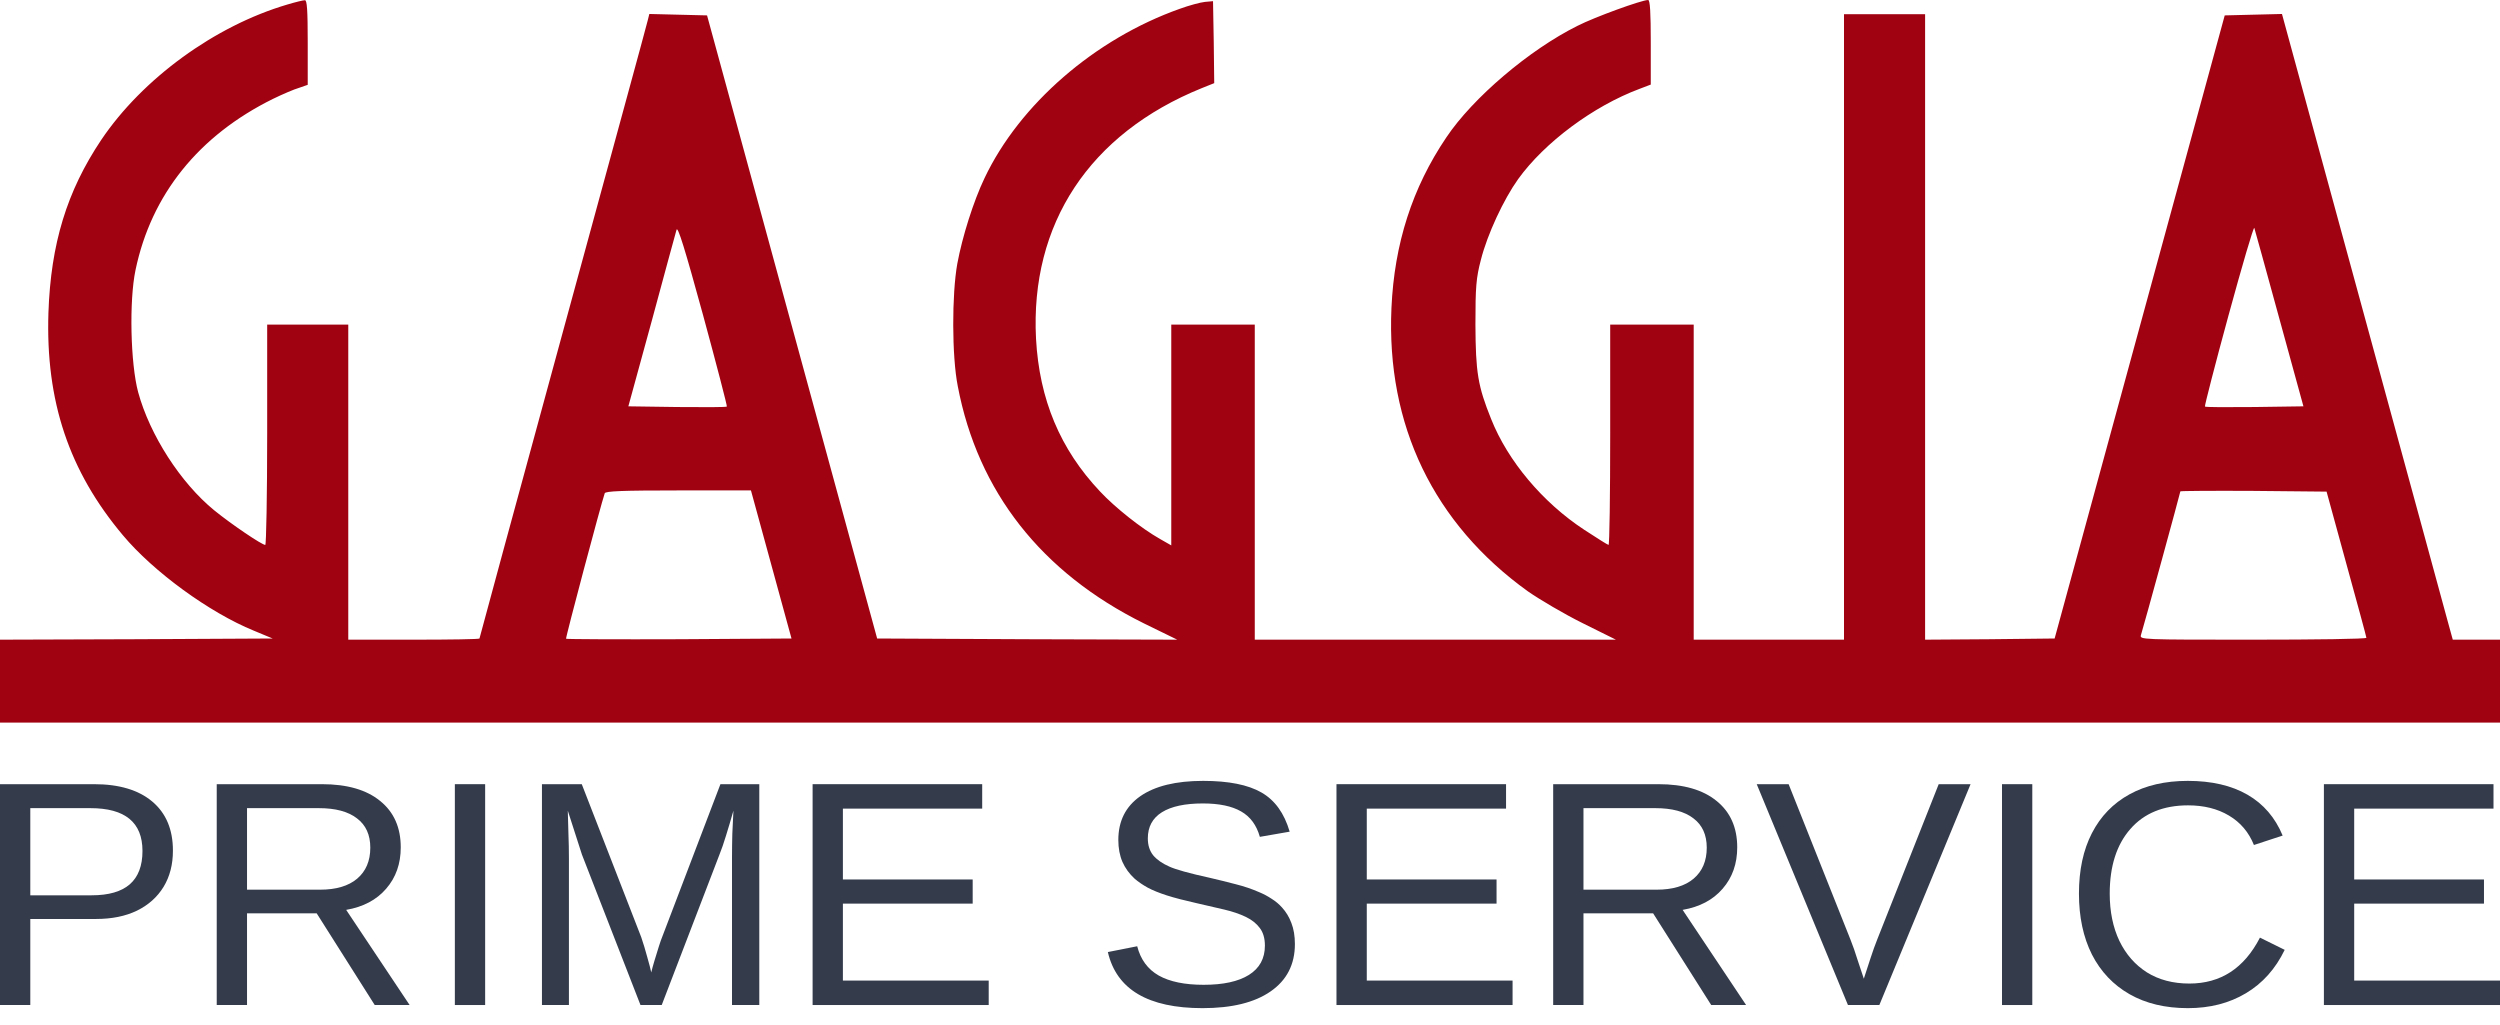
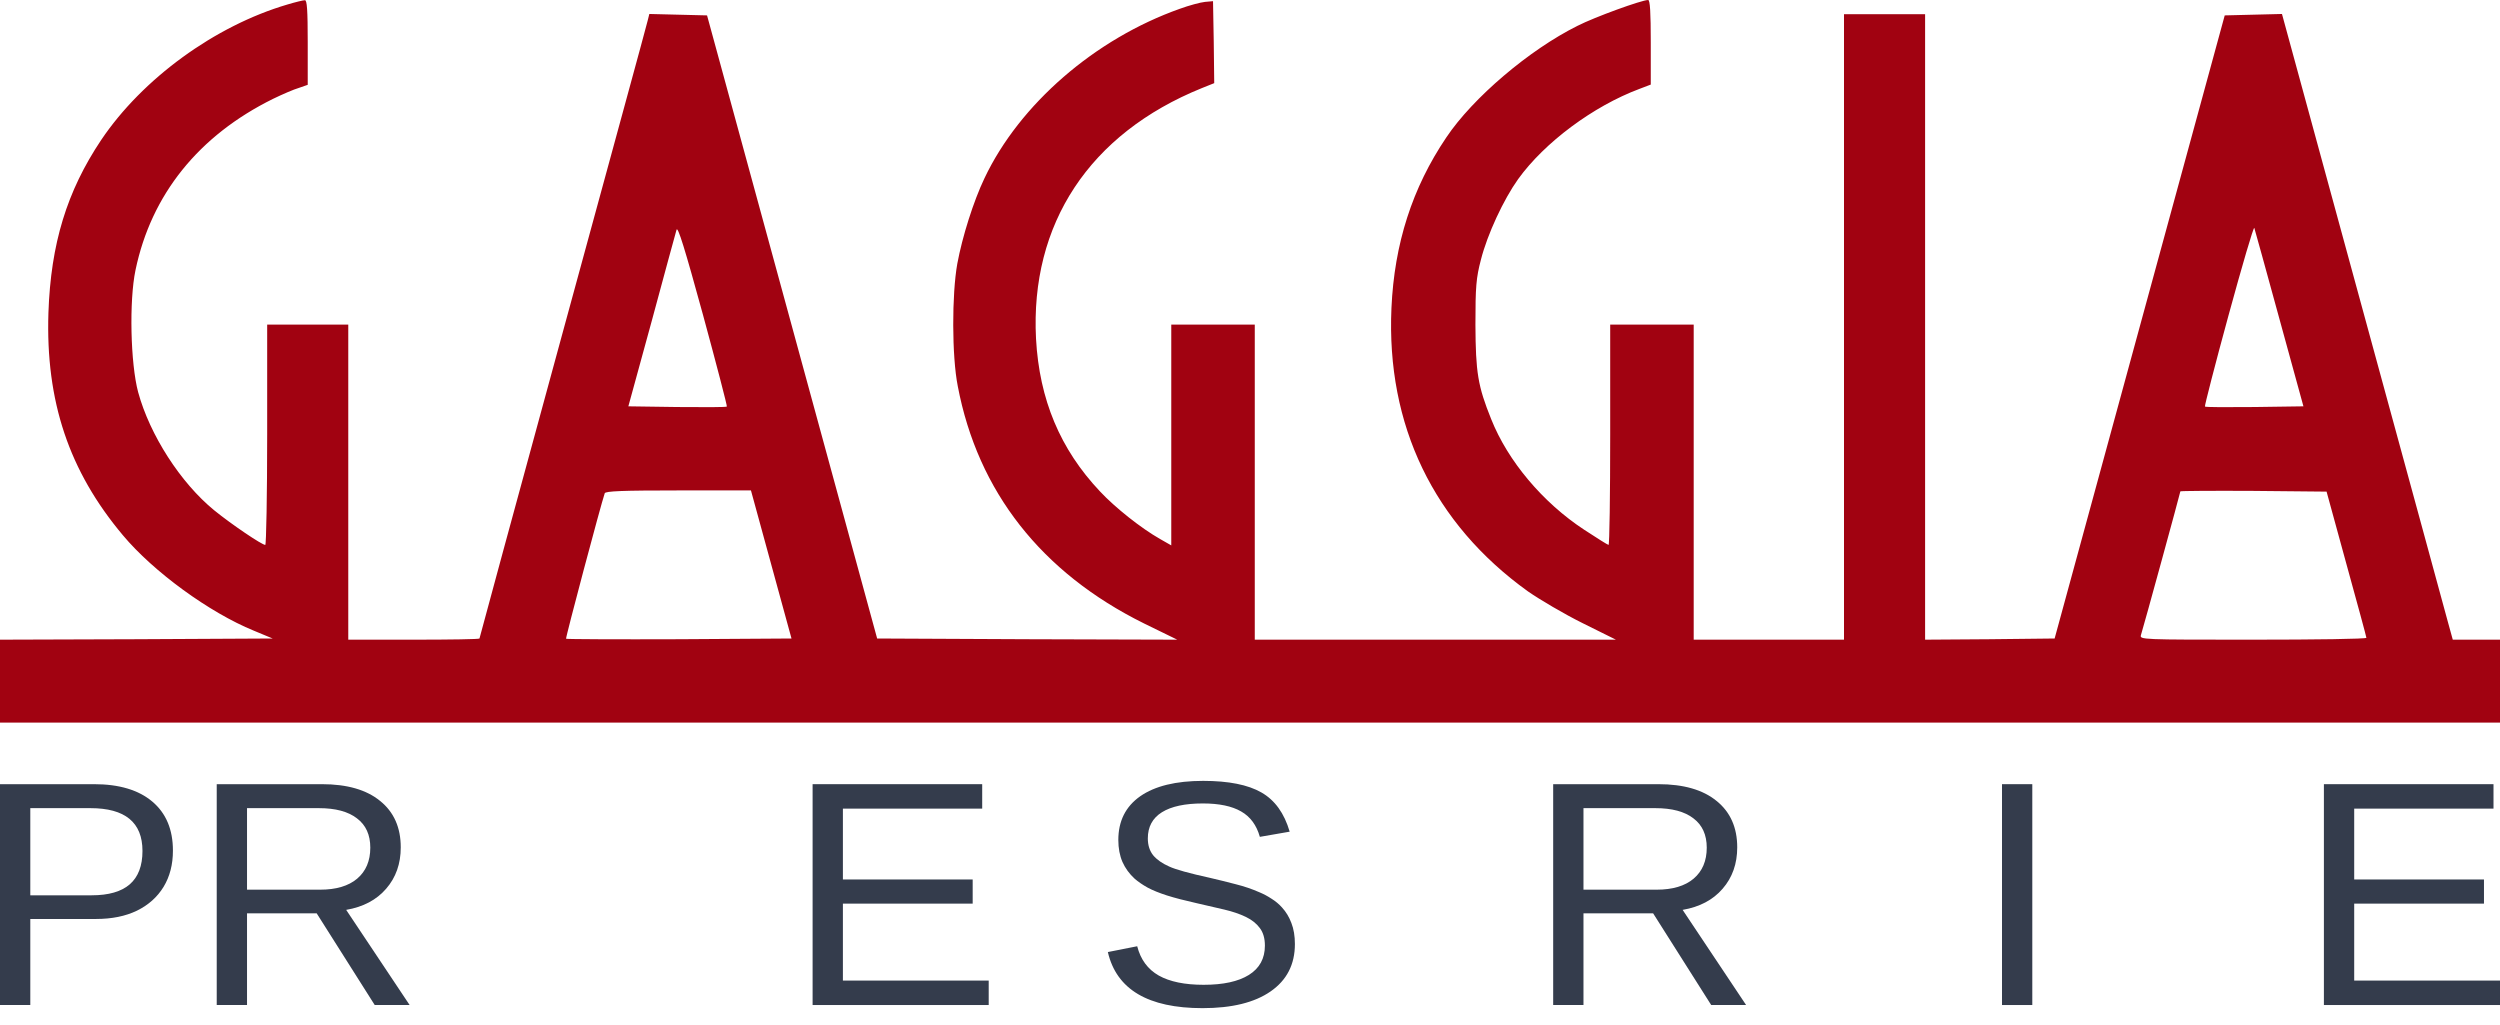
<svg xmlns="http://www.w3.org/2000/svg" width="100" height="41" viewBox="0 0 100 41" fill="none">
  <path d="M6.917 34.025C6.917 34.581 6.792 35.064 6.543 35.474C6.293 35.883 5.938 36.201 5.477 36.427C5.02 36.648 4.474 36.759 3.839 36.759H1.212V40.201H0V31.367H3.763C4.766 31.367 5.542 31.599 6.092 32.063C6.642 32.527 6.917 33.181 6.917 34.025ZM5.699 34.038C5.699 32.897 5.005 32.326 3.617 32.326H1.212V35.812H3.668C4.345 35.812 4.853 35.666 5.191 35.373C5.529 35.077 5.699 34.632 5.699 34.038Z" fill="#343C4C" />
  <path d="M9.881 36.533V40.201H8.669V31.367H12.876C13.883 31.367 14.659 31.591 15.205 32.038C15.755 32.481 16.03 33.1 16.03 33.894C16.03 34.55 15.835 35.102 15.446 35.549C15.061 35.996 14.528 36.278 13.847 36.395L16.385 40.201H14.989L12.667 36.533H9.881ZM14.812 33.906C14.812 33.392 14.634 33.001 14.278 32.734C13.927 32.462 13.42 32.326 12.755 32.326H9.881V35.587H12.806C13.445 35.587 13.938 35.44 14.285 35.148C14.636 34.851 14.812 34.437 14.812 33.906Z" fill="#343C4C" />
-   <path d="M19.406 31.367V40.201H18.194V31.367H19.406Z" fill="#343C4C" />
-   <path d="M22.757 34.307V40.201H21.678V31.367H23.271L25.651 37.492C25.735 37.739 25.816 38.005 25.892 38.289C25.972 38.569 26.025 38.772 26.05 38.897C26.076 38.784 26.118 38.629 26.177 38.433C26.236 38.232 26.296 38.04 26.355 37.856C26.414 37.672 26.456 37.551 26.482 37.492L28.817 31.367H30.372V40.201H29.28V34.307C29.28 33.981 29.285 33.662 29.293 33.348C29.306 33.035 29.321 32.728 29.337 32.427C29.232 32.799 29.132 33.133 29.039 33.43C28.95 33.722 28.864 33.973 28.779 34.182L26.469 40.201H25.619L23.277 34.182L22.712 32.427C22.721 32.74 22.729 33.054 22.738 33.367C22.75 33.681 22.757 33.994 22.757 34.307Z" fill="#343C4C" />
  <path d="M39.548 39.223V40.201H32.504V31.367H39.288V32.345H33.716V35.179H38.907V36.145H33.716V39.223H39.548Z" fill="#343C4C" />
  <path d="M51.796 37.762C51.796 38.577 51.472 39.208 50.825 39.656C50.182 40.103 49.274 40.326 48.103 40.326C45.924 40.326 44.661 39.578 44.314 38.082L45.488 37.85C45.623 38.381 45.911 38.772 46.351 39.022C46.791 39.269 47.39 39.392 48.147 39.392C48.93 39.392 49.532 39.261 49.956 38.997C50.383 38.73 50.596 38.339 50.596 37.825C50.596 37.536 50.529 37.302 50.394 37.123C50.262 36.943 50.076 36.794 49.835 36.677C49.594 36.56 49.306 36.462 48.972 36.383C48.638 36.303 48.267 36.218 47.861 36.126C47.392 36.021 46.998 35.919 46.681 35.819C46.368 35.718 46.11 35.614 45.907 35.505C45.704 35.392 45.53 35.273 45.386 35.148C45.175 34.955 45.012 34.732 44.898 34.477C44.788 34.222 44.733 33.929 44.733 33.599C44.733 32.843 45.025 32.26 45.609 31.85C46.197 31.44 47.036 31.235 48.128 31.235C49.143 31.235 49.92 31.39 50.457 31.699C50.994 32.005 51.371 32.527 51.587 33.267L50.394 33.474C50.262 33.006 50.013 32.667 49.645 32.458C49.277 32.245 48.767 32.138 48.115 32.138C47.4 32.138 46.855 32.255 46.478 32.489C46.102 32.723 45.913 33.072 45.913 33.536C45.913 33.808 45.985 34.034 46.129 34.214C46.277 34.389 46.489 34.537 46.764 34.659C47.022 34.78 47.569 34.932 48.407 35.116C48.75 35.196 49.088 35.279 49.422 35.367C49.757 35.451 50.072 35.557 50.368 35.687C50.541 35.758 50.706 35.846 50.863 35.95C51.024 36.05 51.163 36.167 51.282 36.301C51.443 36.477 51.568 36.684 51.656 36.922C51.749 37.16 51.796 37.44 51.796 37.762Z" fill="#343C4C" />
-   <path d="M60.503 39.223V40.201H53.459V31.367H60.242V32.345H54.671V35.179H59.862V36.145H54.671V39.223H60.503Z" fill="#343C4C" />
  <path d="M63.339 36.533V40.201H62.127V31.367H66.335C67.341 31.367 68.118 31.591 68.663 32.038C69.213 32.481 69.489 33.1 69.489 33.894C69.489 34.55 69.294 35.102 68.905 35.549C68.52 35.996 67.987 36.278 67.305 36.395L69.844 40.201H68.448L66.125 36.533H63.339ZM68.27 33.906C68.27 33.392 68.092 33.001 67.737 32.734C67.386 32.462 66.878 32.326 66.214 32.326H63.339V35.587H66.265C66.904 35.587 67.397 35.44 67.743 35.148C68.094 34.851 68.27 34.437 68.27 33.906Z" fill="#343C4C" />
-   <path d="M78.823 31.367L75.174 40.201H73.918L70.269 31.367H71.545L74.02 37.587C74.121 37.842 74.212 38.101 74.292 38.364C74.377 38.627 74.464 38.889 74.553 39.148C74.637 38.889 74.726 38.617 74.819 38.333C74.912 38.048 75.001 37.8 75.086 37.587L77.548 31.367H78.823Z" fill="#343C4C" />
  <path d="M81.292 31.367V40.201H80.08V31.367H81.292Z" fill="#343C4C" />
-   <path d="M87.575 39.342C88.827 39.342 89.768 38.73 90.398 37.505L91.388 37.994C91.02 38.755 90.502 39.334 89.834 39.731C89.169 40.128 88.397 40.326 87.517 40.326C86.612 40.326 85.834 40.14 85.182 39.768C84.531 39.396 84.029 38.868 83.678 38.182C83.331 37.492 83.158 36.679 83.158 35.743C83.158 34.803 83.331 33.996 83.678 33.323C84.025 32.65 84.524 32.134 85.176 31.775C85.827 31.415 86.606 31.235 87.511 31.235C88.463 31.235 89.258 31.419 89.897 31.787C90.536 32.155 91.006 32.7 91.306 33.423L90.157 33.8C89.95 33.286 89.616 32.893 89.155 32.621C88.698 32.349 88.154 32.214 87.524 32.214C86.534 32.214 85.764 32.529 85.214 33.16C84.664 33.787 84.389 34.648 84.389 35.743C84.389 36.462 84.518 37.093 84.776 37.637C85.038 38.176 85.406 38.596 85.88 38.897C86.358 39.194 86.923 39.342 87.575 39.342Z" fill="#343C4C" />
  <path d="M100 39.223V40.201H92.956V31.367H99.74V32.345H94.168V35.179H99.359V36.145H94.168V39.223H100Z" fill="#343C4C" />
  <path d="M11.498 0.18C8.597 1.033 5.697 3.146 4.046 5.601C2.672 7.657 2.032 9.752 1.937 12.509C1.823 16.054 2.758 18.84 4.914 21.408C6.136 22.868 8.368 24.498 10.153 25.227L10.906 25.54L5.458 25.569L0 25.587V28.904H100V25.587H98.111L97.91 24.858C97.805 24.45 96.26 18.821 94.494 12.339L91.279 0.559L88.989 0.616L82.185 25.54L79.599 25.569L77.004 25.587V0.569H73.76V25.587H67.748V12.983H64.408V17.39C64.408 19.816 64.38 21.797 64.342 21.797C64.313 21.797 63.874 21.522 63.368 21.19C61.708 20.1 60.315 18.442 59.647 16.765C59.113 15.438 59.027 14.907 59.017 12.983C59.017 11.467 59.046 11.116 59.237 10.387C59.494 9.373 60.143 7.98 60.725 7.165C61.784 5.696 63.731 4.246 65.582 3.554L66.031 3.383V1.696C66.031 0.502 66.002 0 65.926 0C65.668 0 63.788 0.682 63.101 1.033C61.174 1.99 58.912 3.914 57.853 5.497C56.489 7.515 55.773 9.752 55.658 12.32C55.449 17.011 57.347 20.944 61.116 23.654C61.593 23.986 62.576 24.564 63.301 24.924L64.637 25.587H50.191V12.983H46.851V21.816L46.403 21.56C45.649 21.133 44.609 20.309 43.998 19.655C42.405 17.968 41.574 15.978 41.441 13.552C41.202 8.956 43.578 5.345 48.072 3.525L48.569 3.326L48.55 1.687L48.521 0.047L48.197 0.076C48.015 0.095 47.557 0.218 47.195 0.351C43.798 1.554 40.782 4.17 39.38 7.127C38.941 8.046 38.492 9.467 38.292 10.548C38.072 11.77 38.072 14.244 38.311 15.447C39.113 19.665 41.66 22.906 45.754 24.934L47.09 25.587L41.088 25.569L35.086 25.54L28.282 0.616L25.973 0.559L25.907 0.824C25.878 0.967 24.342 6.577 22.509 13.296C20.677 20.006 19.179 25.521 19.179 25.54C19.179 25.569 17.996 25.587 16.555 25.587H13.931V12.983H10.687V17.39C10.687 19.816 10.649 21.797 10.611 21.797C10.477 21.797 9.256 20.972 8.569 20.413C7.223 19.314 5.992 17.399 5.525 15.684C5.219 14.537 5.162 12.036 5.42 10.804C6.05 7.78 7.948 5.421 10.926 3.952C11.298 3.772 11.756 3.573 11.956 3.516L12.309 3.393V1.696C12.309 0.398 12.28 0 12.195 0.009C12.128 0.009 11.813 0.085 11.498 0.18ZM29.074 16.262C29.055 16.291 28.158 16.291 27.09 16.281L25.134 16.253L26.069 12.841C26.574 10.965 27.023 9.325 27.061 9.193C27.109 9.022 27.395 9.951 28.12 12.595C28.664 14.594 29.093 16.243 29.074 16.262ZM91.174 12.746L92.137 16.253L90.181 16.281C89.113 16.291 88.216 16.291 88.197 16.262C88.177 16.243 88.597 14.604 89.141 12.614C89.685 10.624 90.143 9.06 90.172 9.117C90.191 9.183 90.649 10.813 91.174 12.746ZM30.238 20.347C30.353 20.754 30.716 22.091 31.05 23.313L31.66 25.54L27.166 25.569C24.704 25.578 22.662 25.569 22.643 25.55C22.614 25.521 24.036 20.176 24.189 19.731C24.218 19.645 24.895 19.617 27.137 19.617H30.038L30.238 20.347ZM93.855 22.555C94.294 24.147 94.656 25.474 94.656 25.512C94.656 25.559 92.615 25.587 90.115 25.587C85.62 25.587 85.582 25.587 85.639 25.398C85.735 25.104 87.214 19.702 87.214 19.655C87.214 19.636 88.531 19.627 90.134 19.636L93.063 19.665L93.855 22.555Z" fill="#A10211" />
</svg>